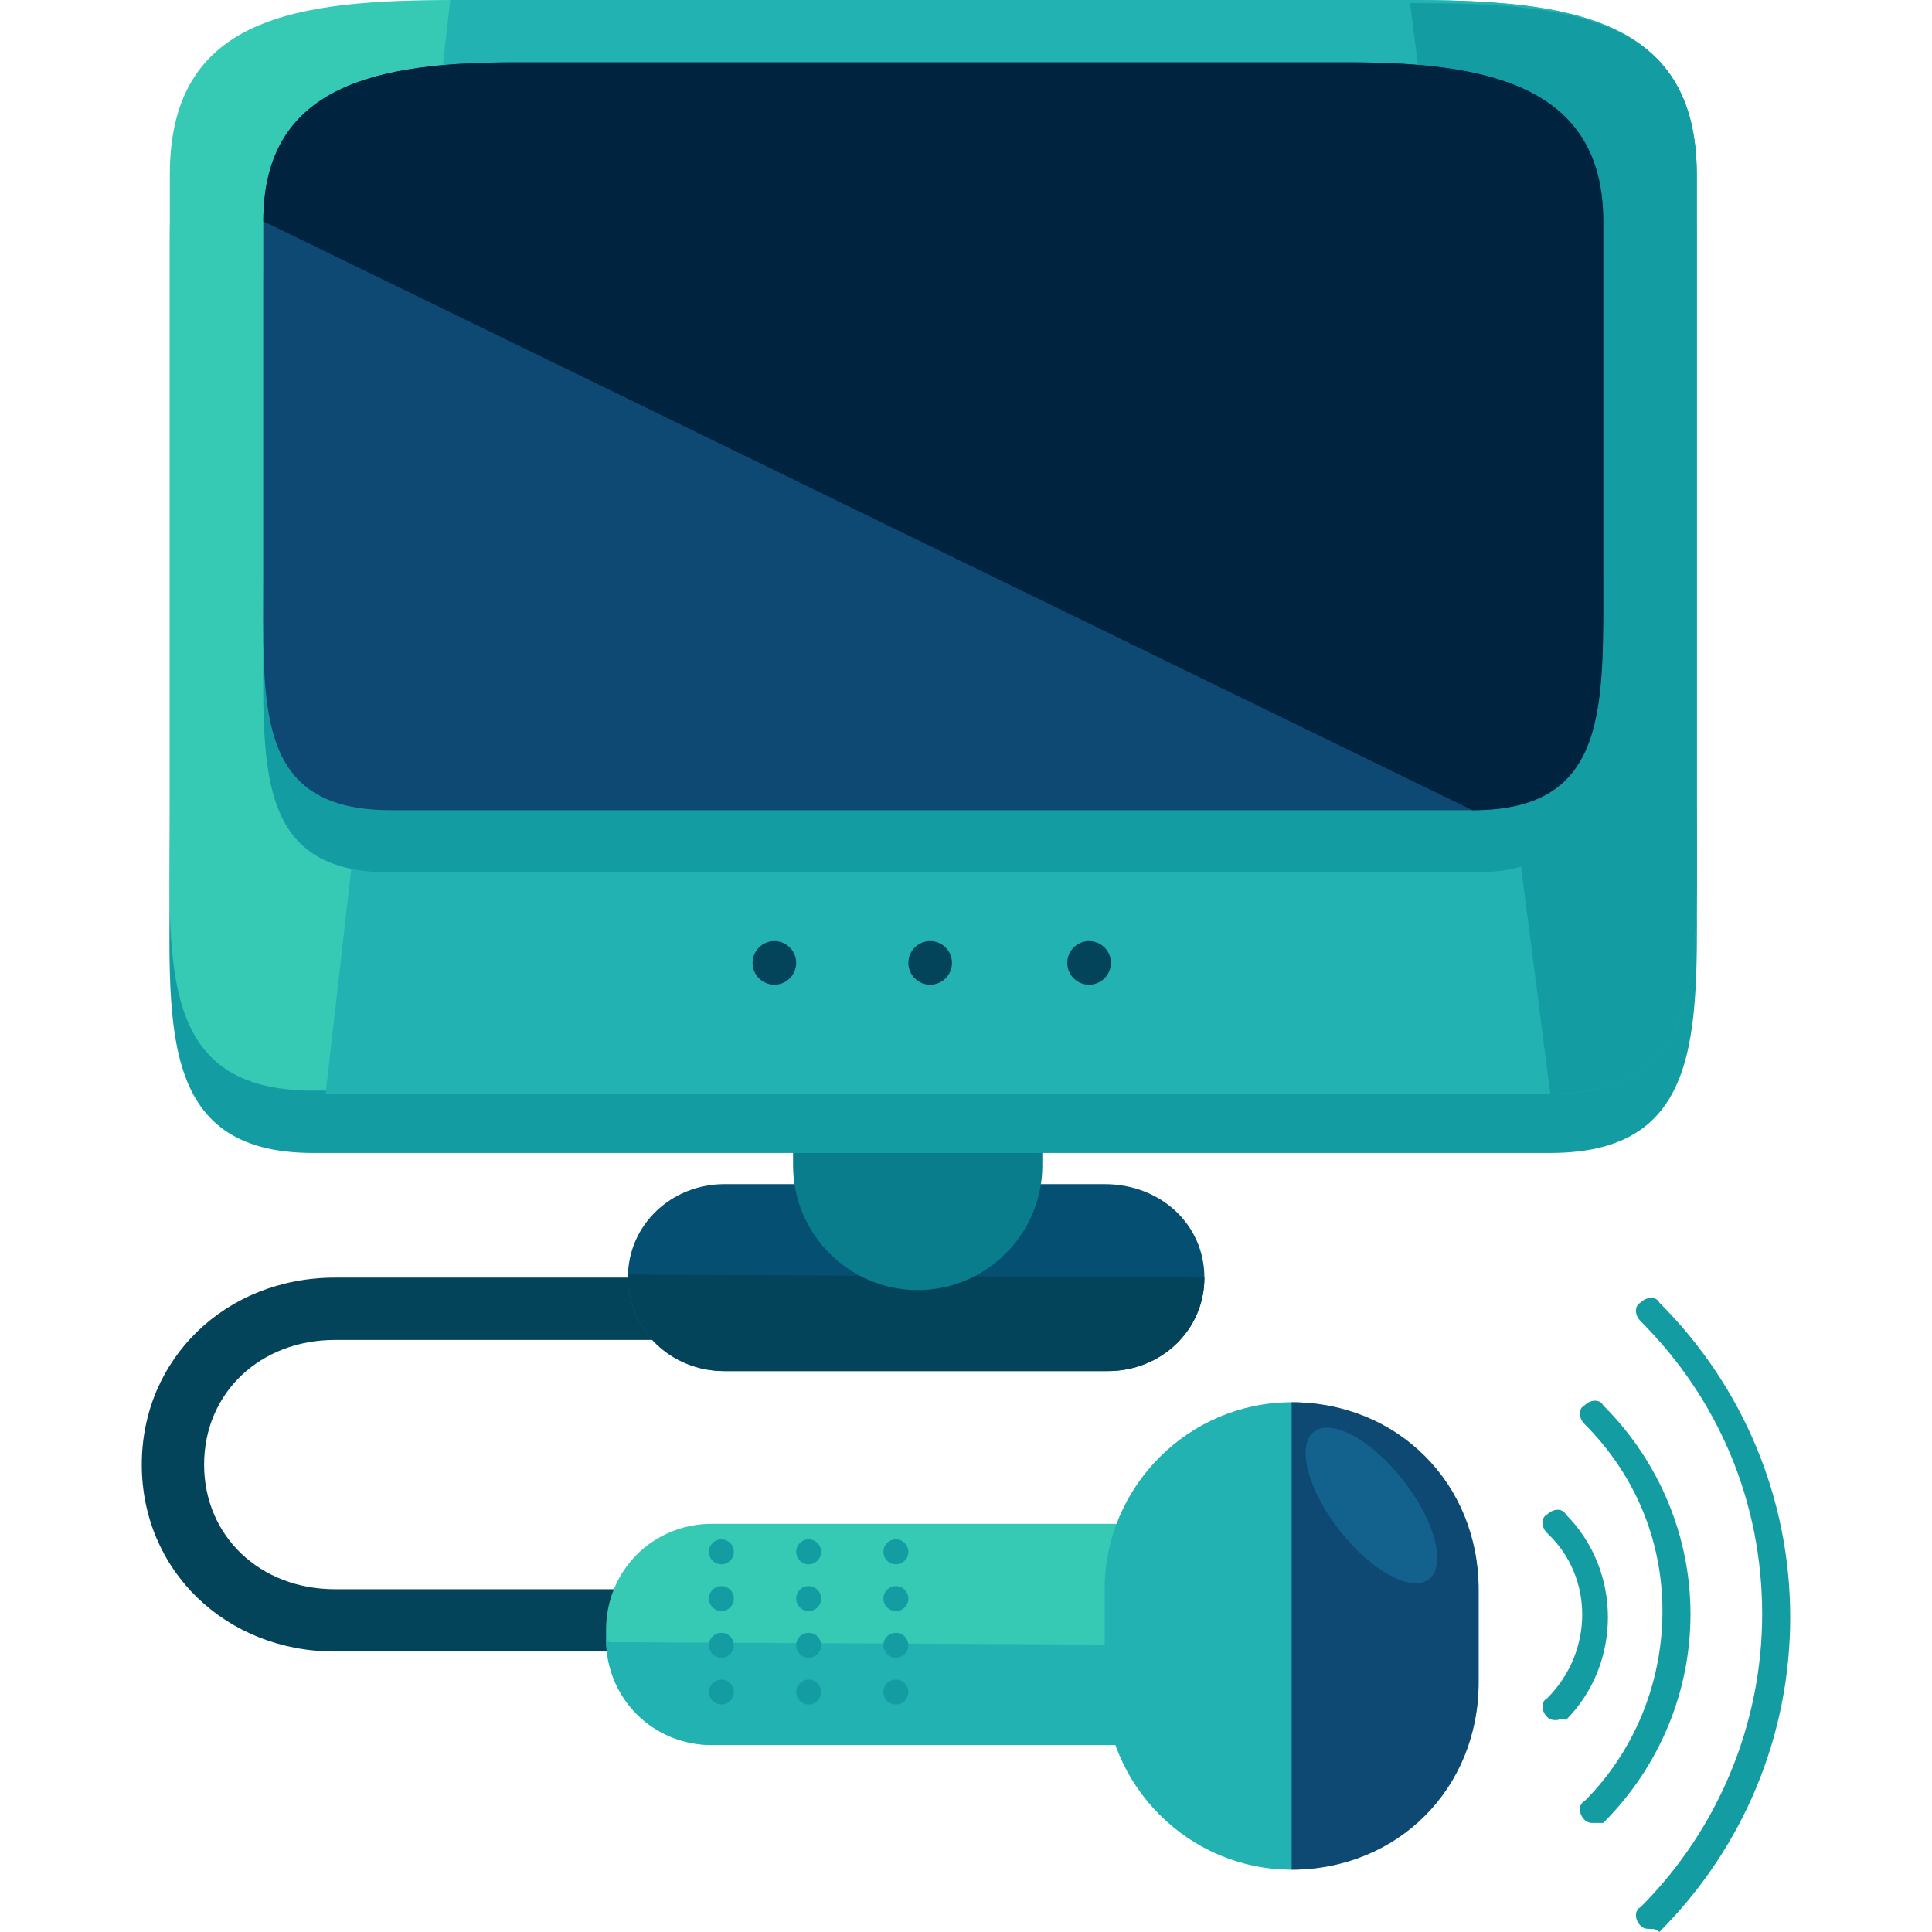
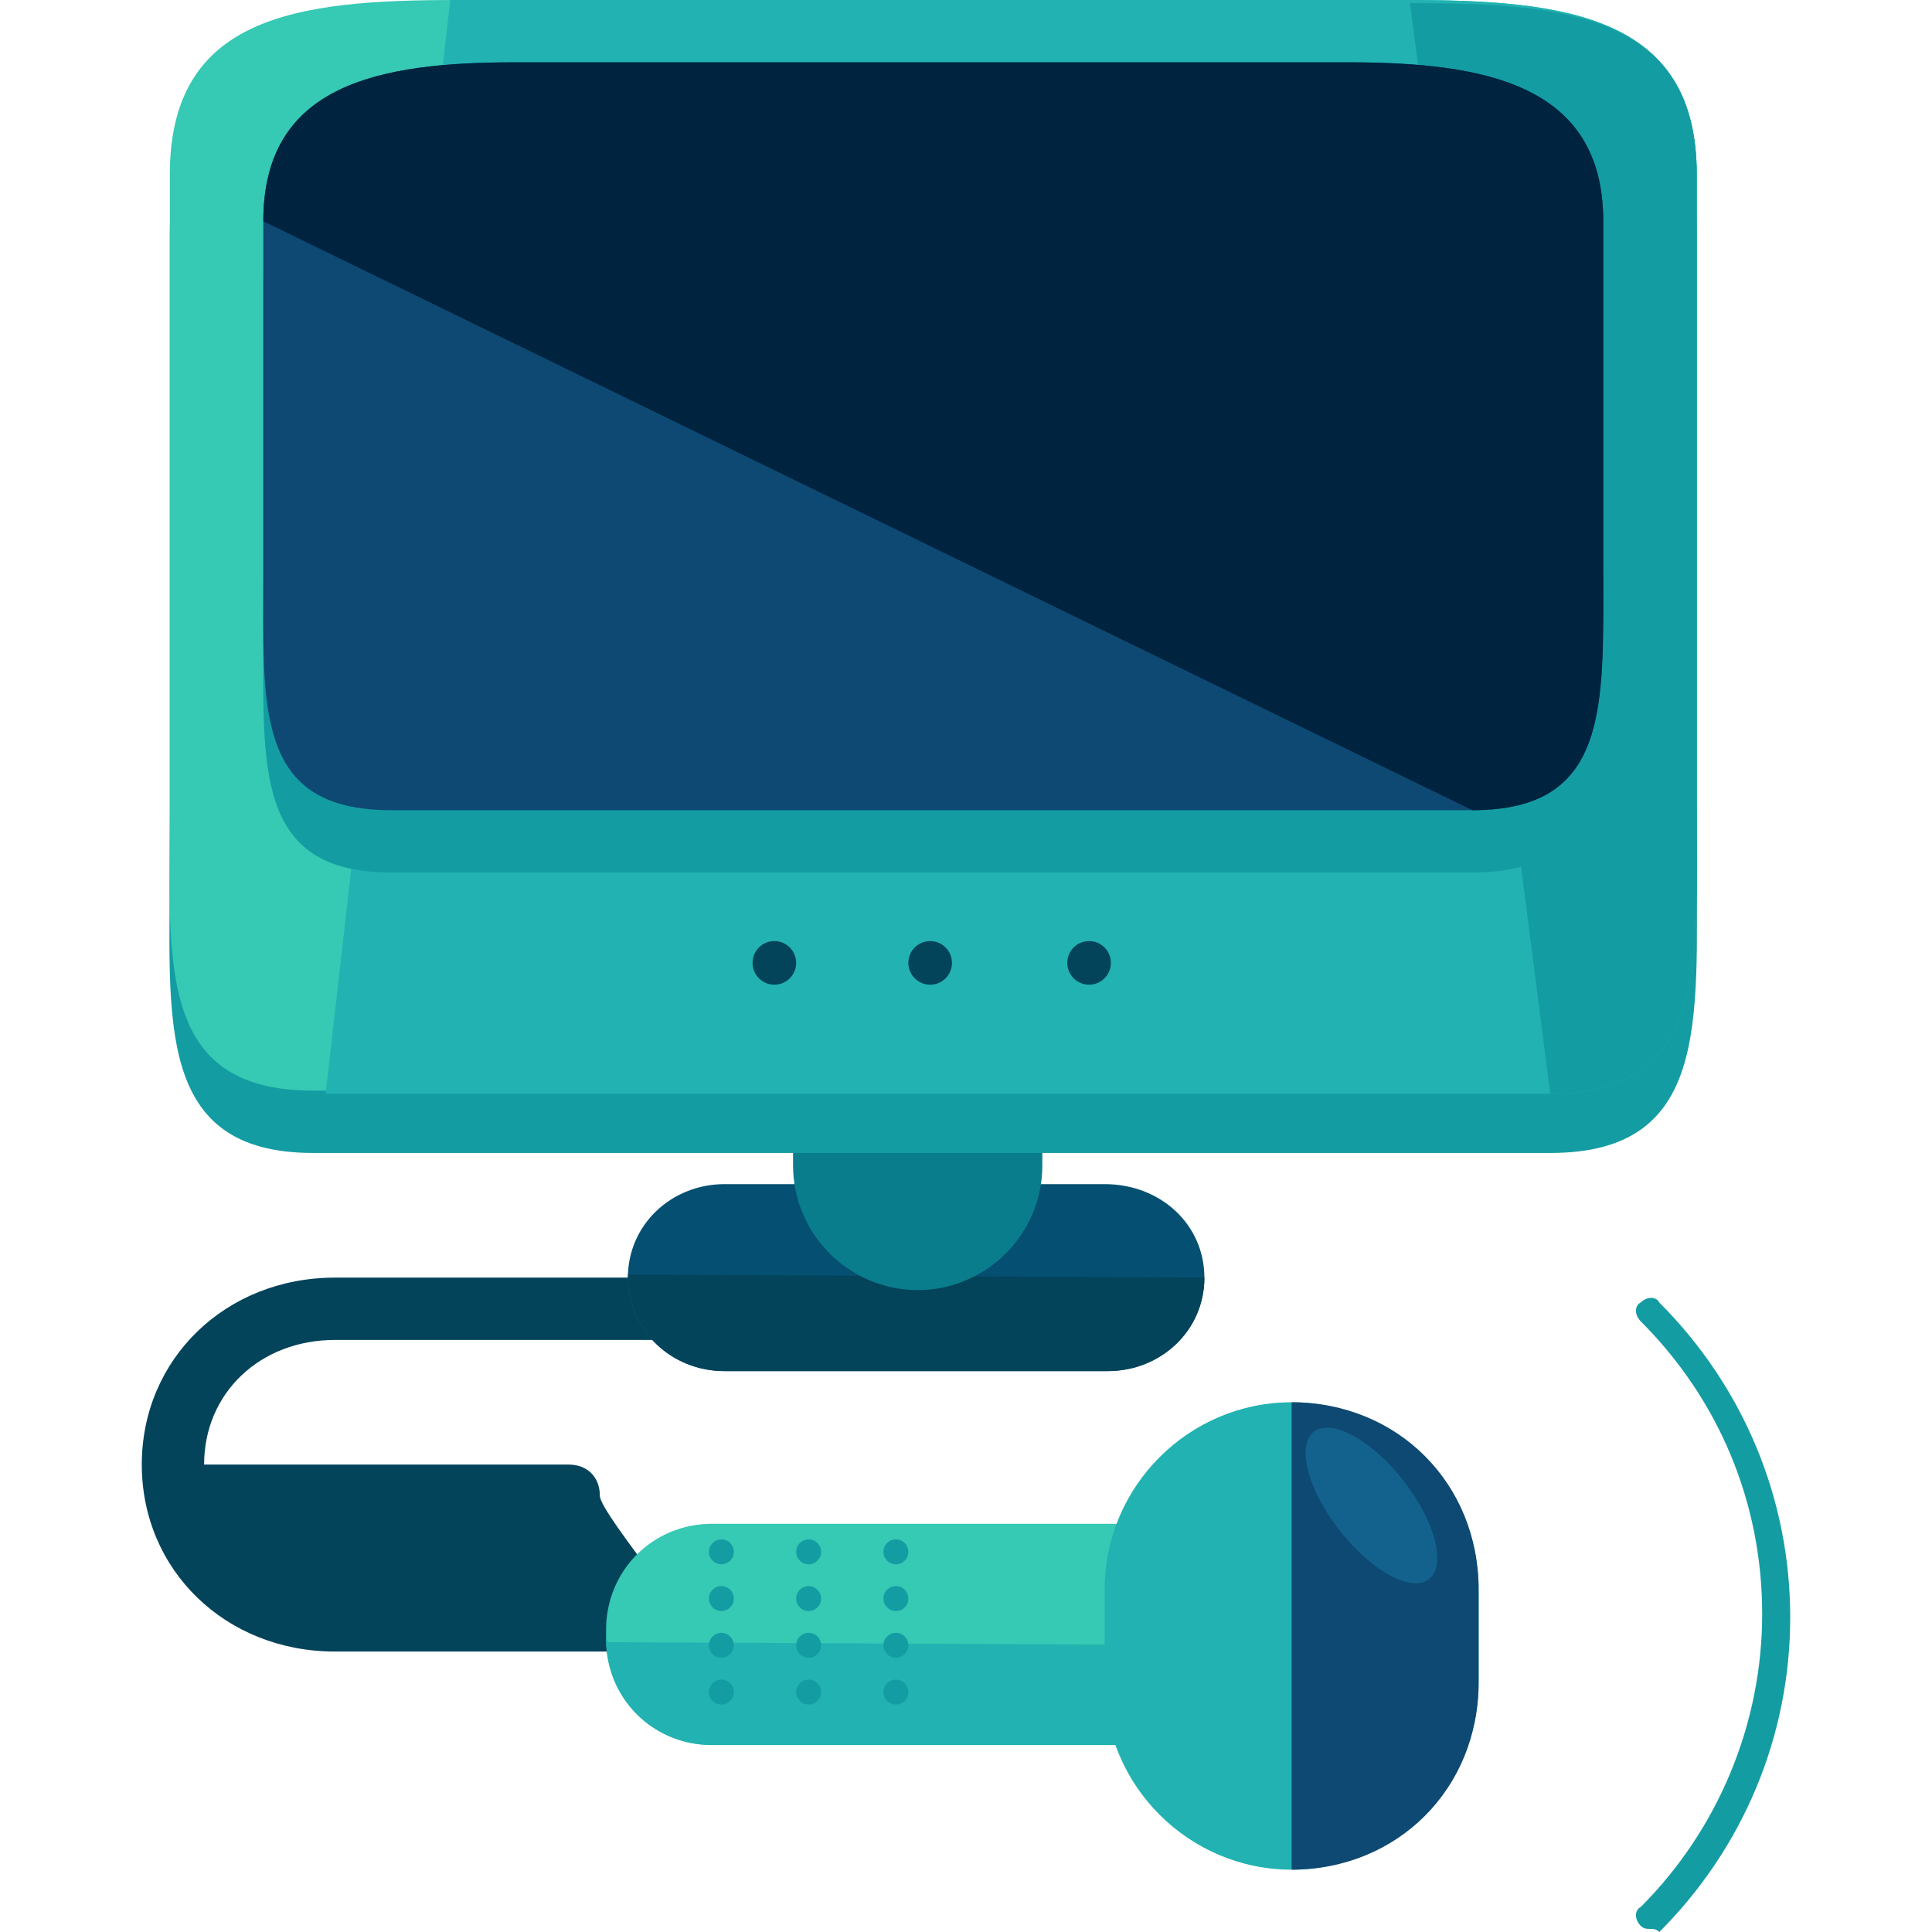
<svg xmlns="http://www.w3.org/2000/svg" version="1.1" id="Layer_1" x="0px" y="0px" viewBox="0 0 496 496" style="enable-background:new 0 0 496 496;" xml:space="preserve">
  <path style="fill:#0D4972;" d="M411.6,146.4c0,35.2,1.6,61.6-33.6,61.6H100.4c-35.2,0-32.8-26.4-32.8-61.6V56.8  c0-35.2,29.6-40.8,64.8-40.8H346c35.2,0,65.6,5.6,65.6,40.8V146.4z" />
  <path style="fill:#00233F;" d="M68.4,55.2c0-35.2,28.8-39.2,64-39.2H346c35.2,0,65.6,5.6,65.6,40.8v89.6c0,35.2,2.4,63.2-32.8,63.2" />
-   <path style="fill:#04445B;" d="M179.6,424H86c-28,0-49.6-20.8-49.6-48S58,328,86,328h93.6c4.8,0,8,3.2,8,8s-3.2,8-8,8H86  c-19.2,0-33.6,13.6-33.6,32s14.4,32,33.6,32h93.6c4.8,0,8,3.2,8,8S184.4,424,179.6,424z" />
+   <path style="fill:#04445B;" d="M179.6,424H86c-28,0-49.6-20.8-49.6-48S58,328,86,328h93.6c4.8,0,8,3.2,8,8s-3.2,8-8,8H86  c-19.2,0-33.6,13.6-33.6,32h93.6c4.8,0,8,3.2,8,8S184.4,424,179.6,424z" />
  <path style="fill:#055072;" d="M309.2,328c0,13.6-11.2,24-24.8,24H186c-13.6,0-24.8-10.4-24.8-24l0,0c0-13.6,11.2-24,24.8-24h97.6  C298,304,309.2,314.4,309.2,328L309.2,328z" />
  <path style="fill:#03445B;" d="M309.2,328L309.2,328c0,13.6-11.2,24-24.8,24H186c-13.6,0-24.8-10.4-24.8-24.8l0,0" />
  <path style="fill:#097D8C;" d="M267.6,299.2c0,17.6-14.4,32-32,32l0,0c-17.6,0-32-14.4-32-32V292c0-17.6,14.4-32,32-32l0,0  c17.6,0,32,14.4,32,32V299.2z" />
  <path style="fill:#149CA3;" d="M435.6,221.6c0,40.8,3.2,74.4-37.6,74.4H80.4c-40.8,0-36.8-34.4-36.8-74.4V60c0-40,32.8-44,73.6-44  h244c40.8,0,74.4,4,74.4,44V221.6z" />
  <path style="fill:#36C9B4;" d="M435.6,205.6c0,40.8,3.2,74.4-37.6,74.4H80.4c-40.8,0-36.8-33.6-36.8-74.4V44.8  C43.6,4,76.4,0,117.2,0h244c40.8,0,74.4,4,74.4,44.8V205.6z" />
  <path style="fill:#22B2B2;" d="M115.6,0h245.6c40.8,0,74.4,4,74.4,44.8v161.6c0,40.8,3.2,74.4-37.6,74.4H83.6" />
  <g>
    <path style="fill:#149CA3;" d="M362,0.8c40.8,0,73.6,3.2,73.6,44v161.6c0,40.8,3.2,74.4-37.6,74.4" />
    <path style="fill:#149CA3;" d="M411.6,161.6c0,35.2,1.6,62.4-33.6,62.4H100.4c-35.2,0-32.8-27.2-32.8-62.4V72   c0-35.2,29.6-40,64.8-40H346c35.2,0,65.6,4.8,65.6,40L411.6,161.6L411.6,161.6z" />
  </g>
  <path style="fill:#0D4972;" d="M411.6,146.4c0,35.2,1.6,61.6-33.6,61.6H100.4c-35.2,0-32.8-26.4-32.8-61.6V56.8  c0-35.2,29.6-40.8,64.8-40.8H346c35.2,0,65.6,5.6,65.6,40.8V146.4z" />
  <path style="fill:#00233F;" d="M67.6,56.8c0-35.2,29.6-40.8,64.8-40.8H346c35.2,0,65.6,5.6,65.6,40.8v89.6  c0,35.2,1.6,61.6-33.6,61.6" />
  <g>
    <circle style="fill:#04445B;" cx="198.8" cy="247.2" r="5.6" />
    <circle style="fill:#04445B;" cx="238.8" cy="247.2" r="5.6" />
    <circle style="fill:#04445B;" cx="279.6" cy="247.2" r="5.6" />
  </g>
  <path style="fill:#36C9B4;" d="M323.6,420.8c0,15.2-12,27.2-27.2,27.2H182.8c-15.2,0-27.2-12-27.2-27.2v-2.4  c0-15.2,12-27.2,27.2-27.2h114.4c15.2,0,27.2,12,27.2,27.2v2.4H323.6z" />
  <g>
    <path style="fill:#22B2B2;" d="M323.6,422.4v-3.2c0,15.2-12,28.8-27.2,28.8H182.8c-15.2,0-27.2-12-27.2-27.2l0.8,0.8" />
    <path style="fill:#22B2B2;" d="M379.6,408c0-26.4-21.6-48-48-48l0,0c-26.4,0-48,21.6-48,48v24c0,26.4,21.6,48,48,48l0,0   c26.4,0,48-21.6,48-48V408z" />
  </g>
  <path style="fill:#0D4972;" d="M331.6,480L331.6,480c27.2,0,48-20.8,48-48v-24c0-27.2-20.8-48-48-48l0,0" />
  <ellipse transform="matrix(-0.616 -0.788 0.788 -0.616 264.228 901.878)" style="fill:#13628E;" cx="351.863" cy="386.558" rx="24" ry="10.4" />
  <g>
    <circle style="fill:#149CA3;" cx="185.2" cy="398.4" r="3.2" />
    <circle style="fill:#149CA3;" cx="207.6" cy="398.4" r="3.2" />
    <circle style="fill:#149CA3;" cx="230" cy="398.4" r="3.2" />
    <circle style="fill:#149CA3;" cx="185.2" cy="410.4" r="3.2" />
    <circle style="fill:#149CA3;" cx="207.6" cy="410.4" r="3.2" />
    <circle style="fill:#149CA3;" cx="230" cy="410.4" r="3.2" />
    <circle style="fill:#149CA3;" cx="185.2" cy="422.4" r="3.2" />
    <circle style="fill:#149CA3;" cx="207.6" cy="422.4" r="3.2" />
    <circle style="fill:#149CA3;" cx="230" cy="422.4" r="3.2" />
    <circle style="fill:#149CA3;" cx="185.2" cy="434.4" r="3.2" />
    <circle style="fill:#149CA3;" cx="207.6" cy="434.4" r="3.2" />
    <circle style="fill:#149CA3;" cx="230" cy="434.4" r="3.2" />
-     <path style="fill:#149CA3;" d="M399.6,441.6c-0.8,0-1.6,0-2.4-0.8c-1.6-1.6-1.6-4,0-4.8c12-12,12-31.2,0-42.4c-1.6-1.6-1.6-4,0-4.8   c1.6-1.6,4-1.6,4.8,0c14.4,14.4,14.4,38.4,0,52.8C401.2,440.8,400.4,441.6,399.6,441.6z" />
-     <path style="fill:#149CA3;" d="M409.2,468c-0.8,0-1.6,0-2.4-0.8c-1.6-1.6-1.6-4,0-4.8c12.8-12.8,20-30.4,20-48.8s-7.2-35.2-20-48   c-1.6-1.6-1.6-4,0-4.8c1.6-1.6,4-1.6,4.8,0c14.4,14.4,22.4,33.6,22.4,53.6s-8,39.2-22.4,53.6C410.8,468,410,468,409.2,468z" />
    <path style="fill:#149CA3;" d="M423.6,495.2c-0.8,0-1.6,0-2.4-0.8c-1.6-1.6-1.6-4,0-4.8c20-20,31.2-47.2,31.2-75.2   c0-28.8-11.2-55.2-31.2-75.2c-1.6-1.6-1.6-4,0-4.8c1.6-1.6,4-1.6,4.8,0c21.6,21.6,33.6,50.4,33.6,80.8s-12,59.2-33.6,80.8   C425.2,495.2,424.4,495.2,423.6,495.2z" />
  </g>
  <g>
</g>
  <g>
</g>
  <g>
</g>
  <g>
</g>
  <g>
</g>
  <g>
</g>
  <g>
</g>
  <g>
</g>
  <g>
</g>
  <g>
</g>
  <g>
</g>
  <g>
</g>
  <g>
</g>
  <g>
</g>
  <g>
</g>
</svg>